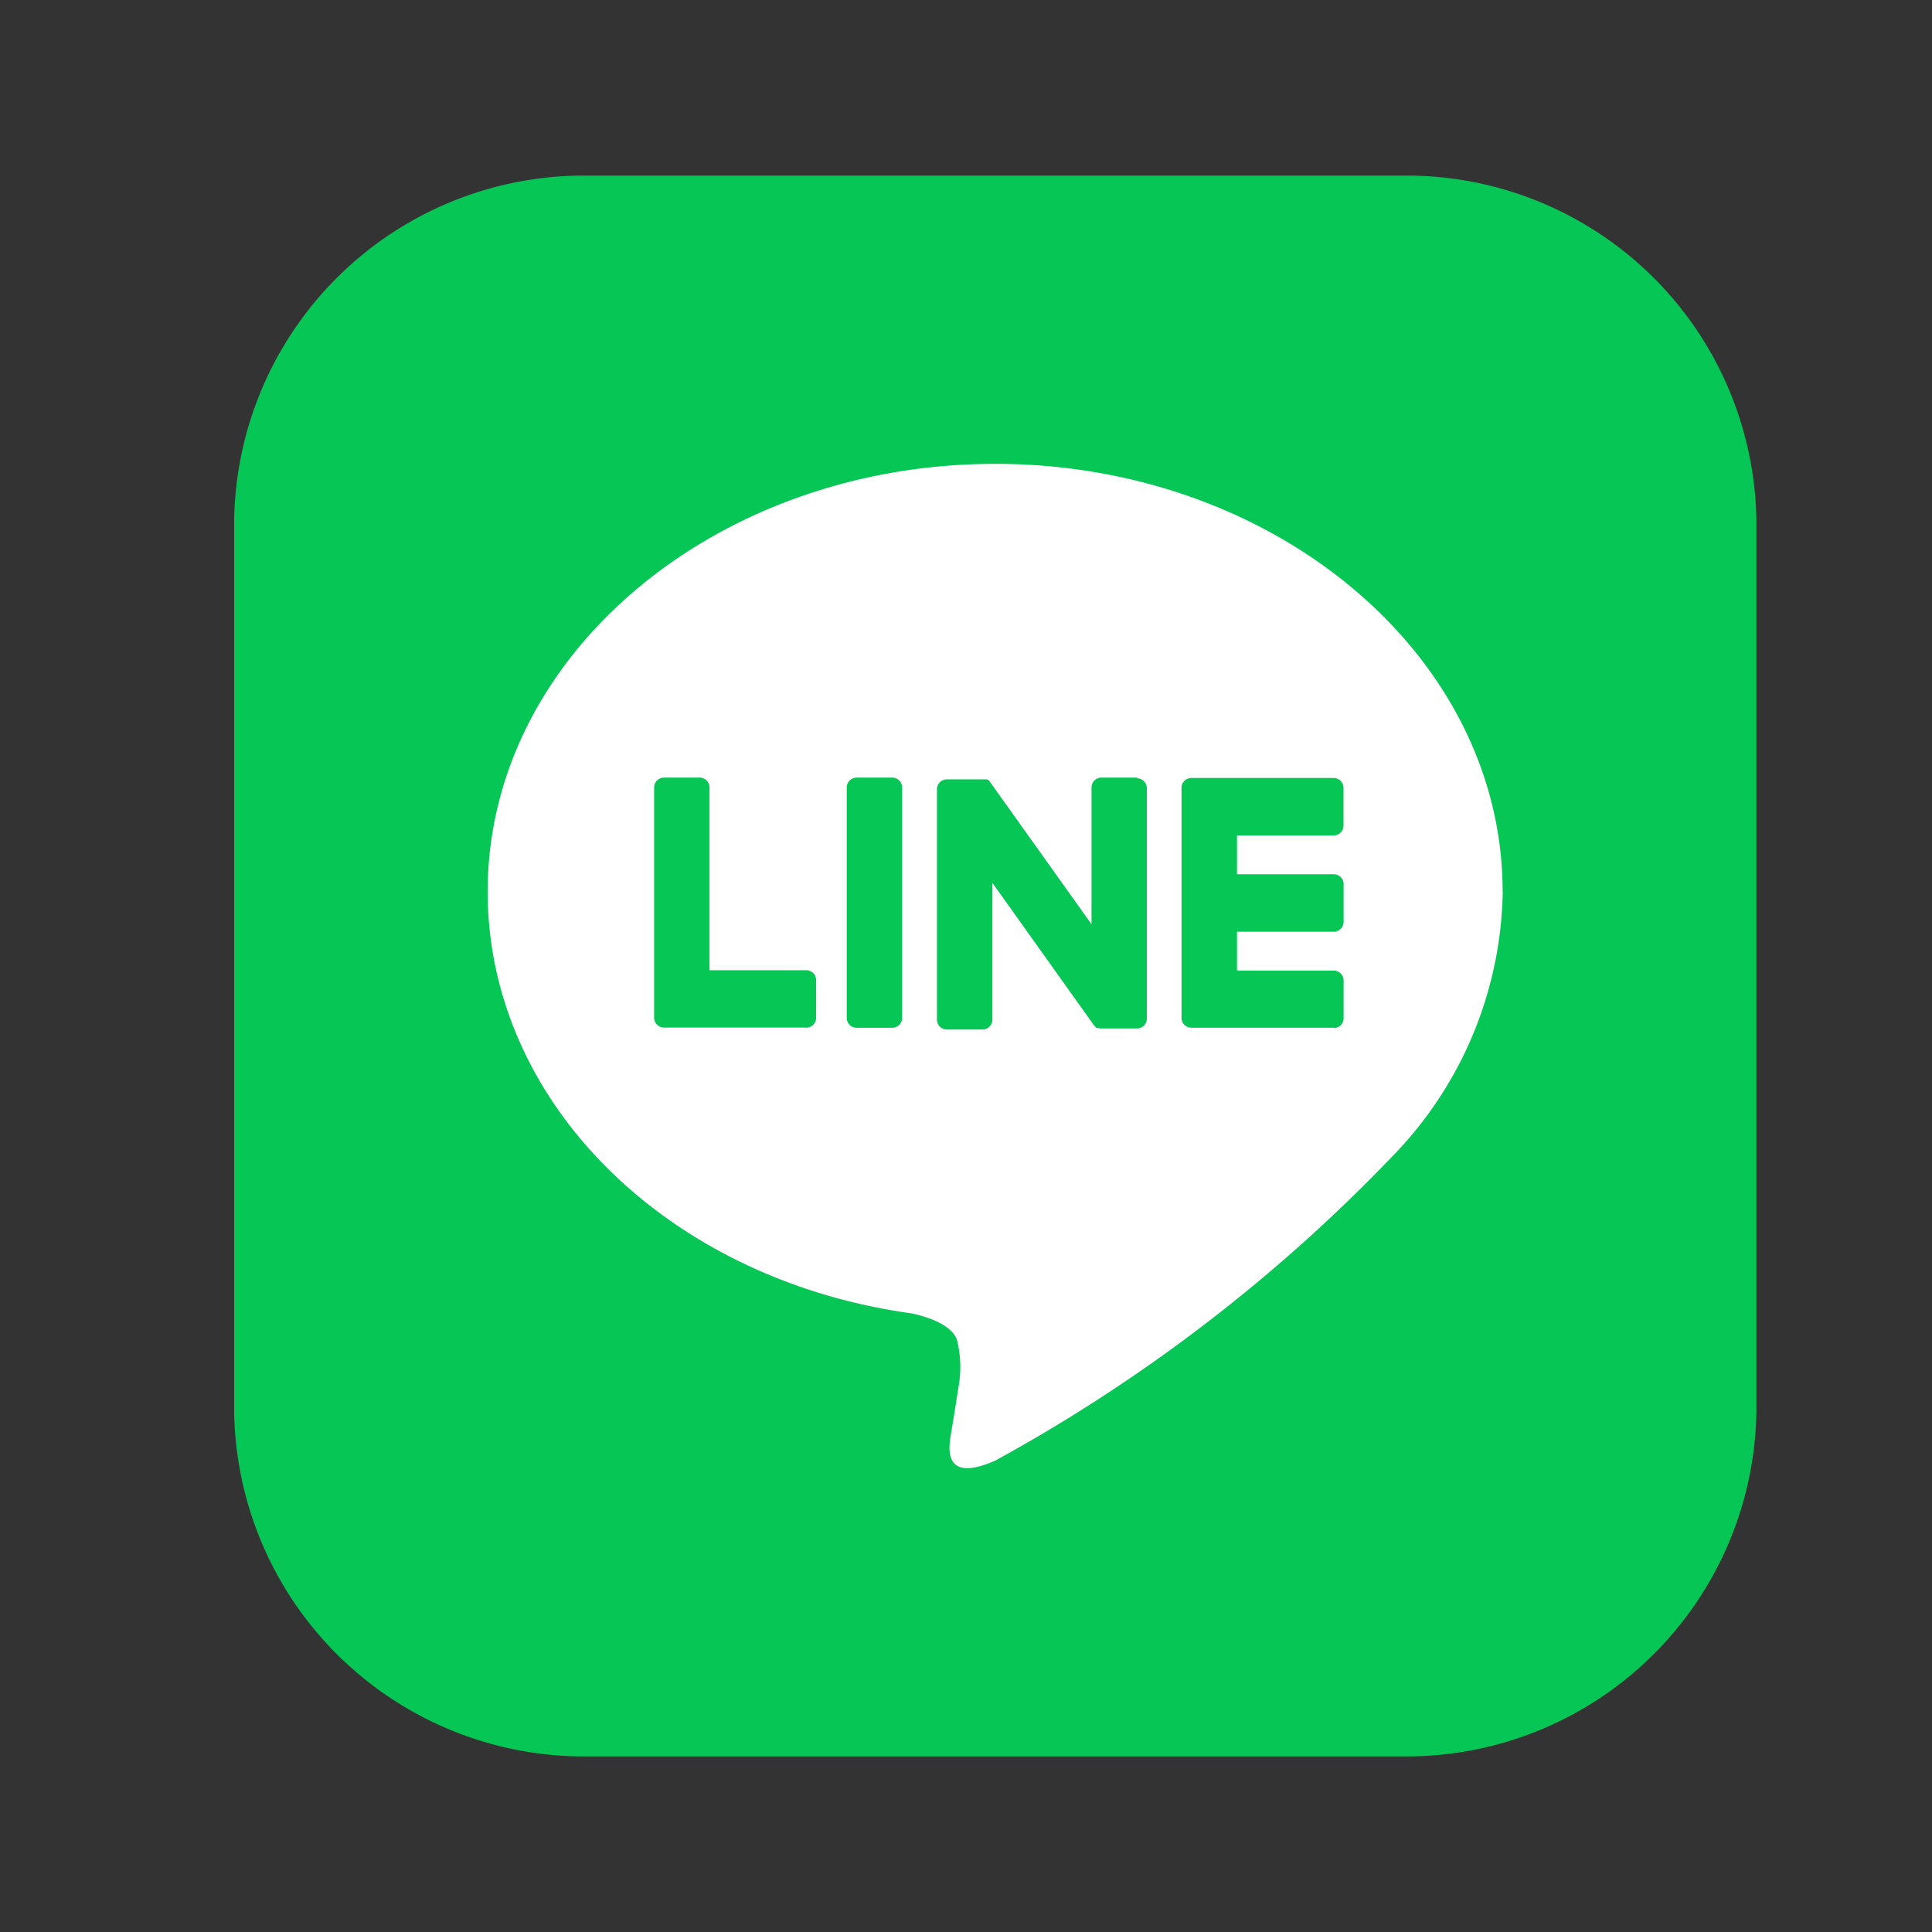
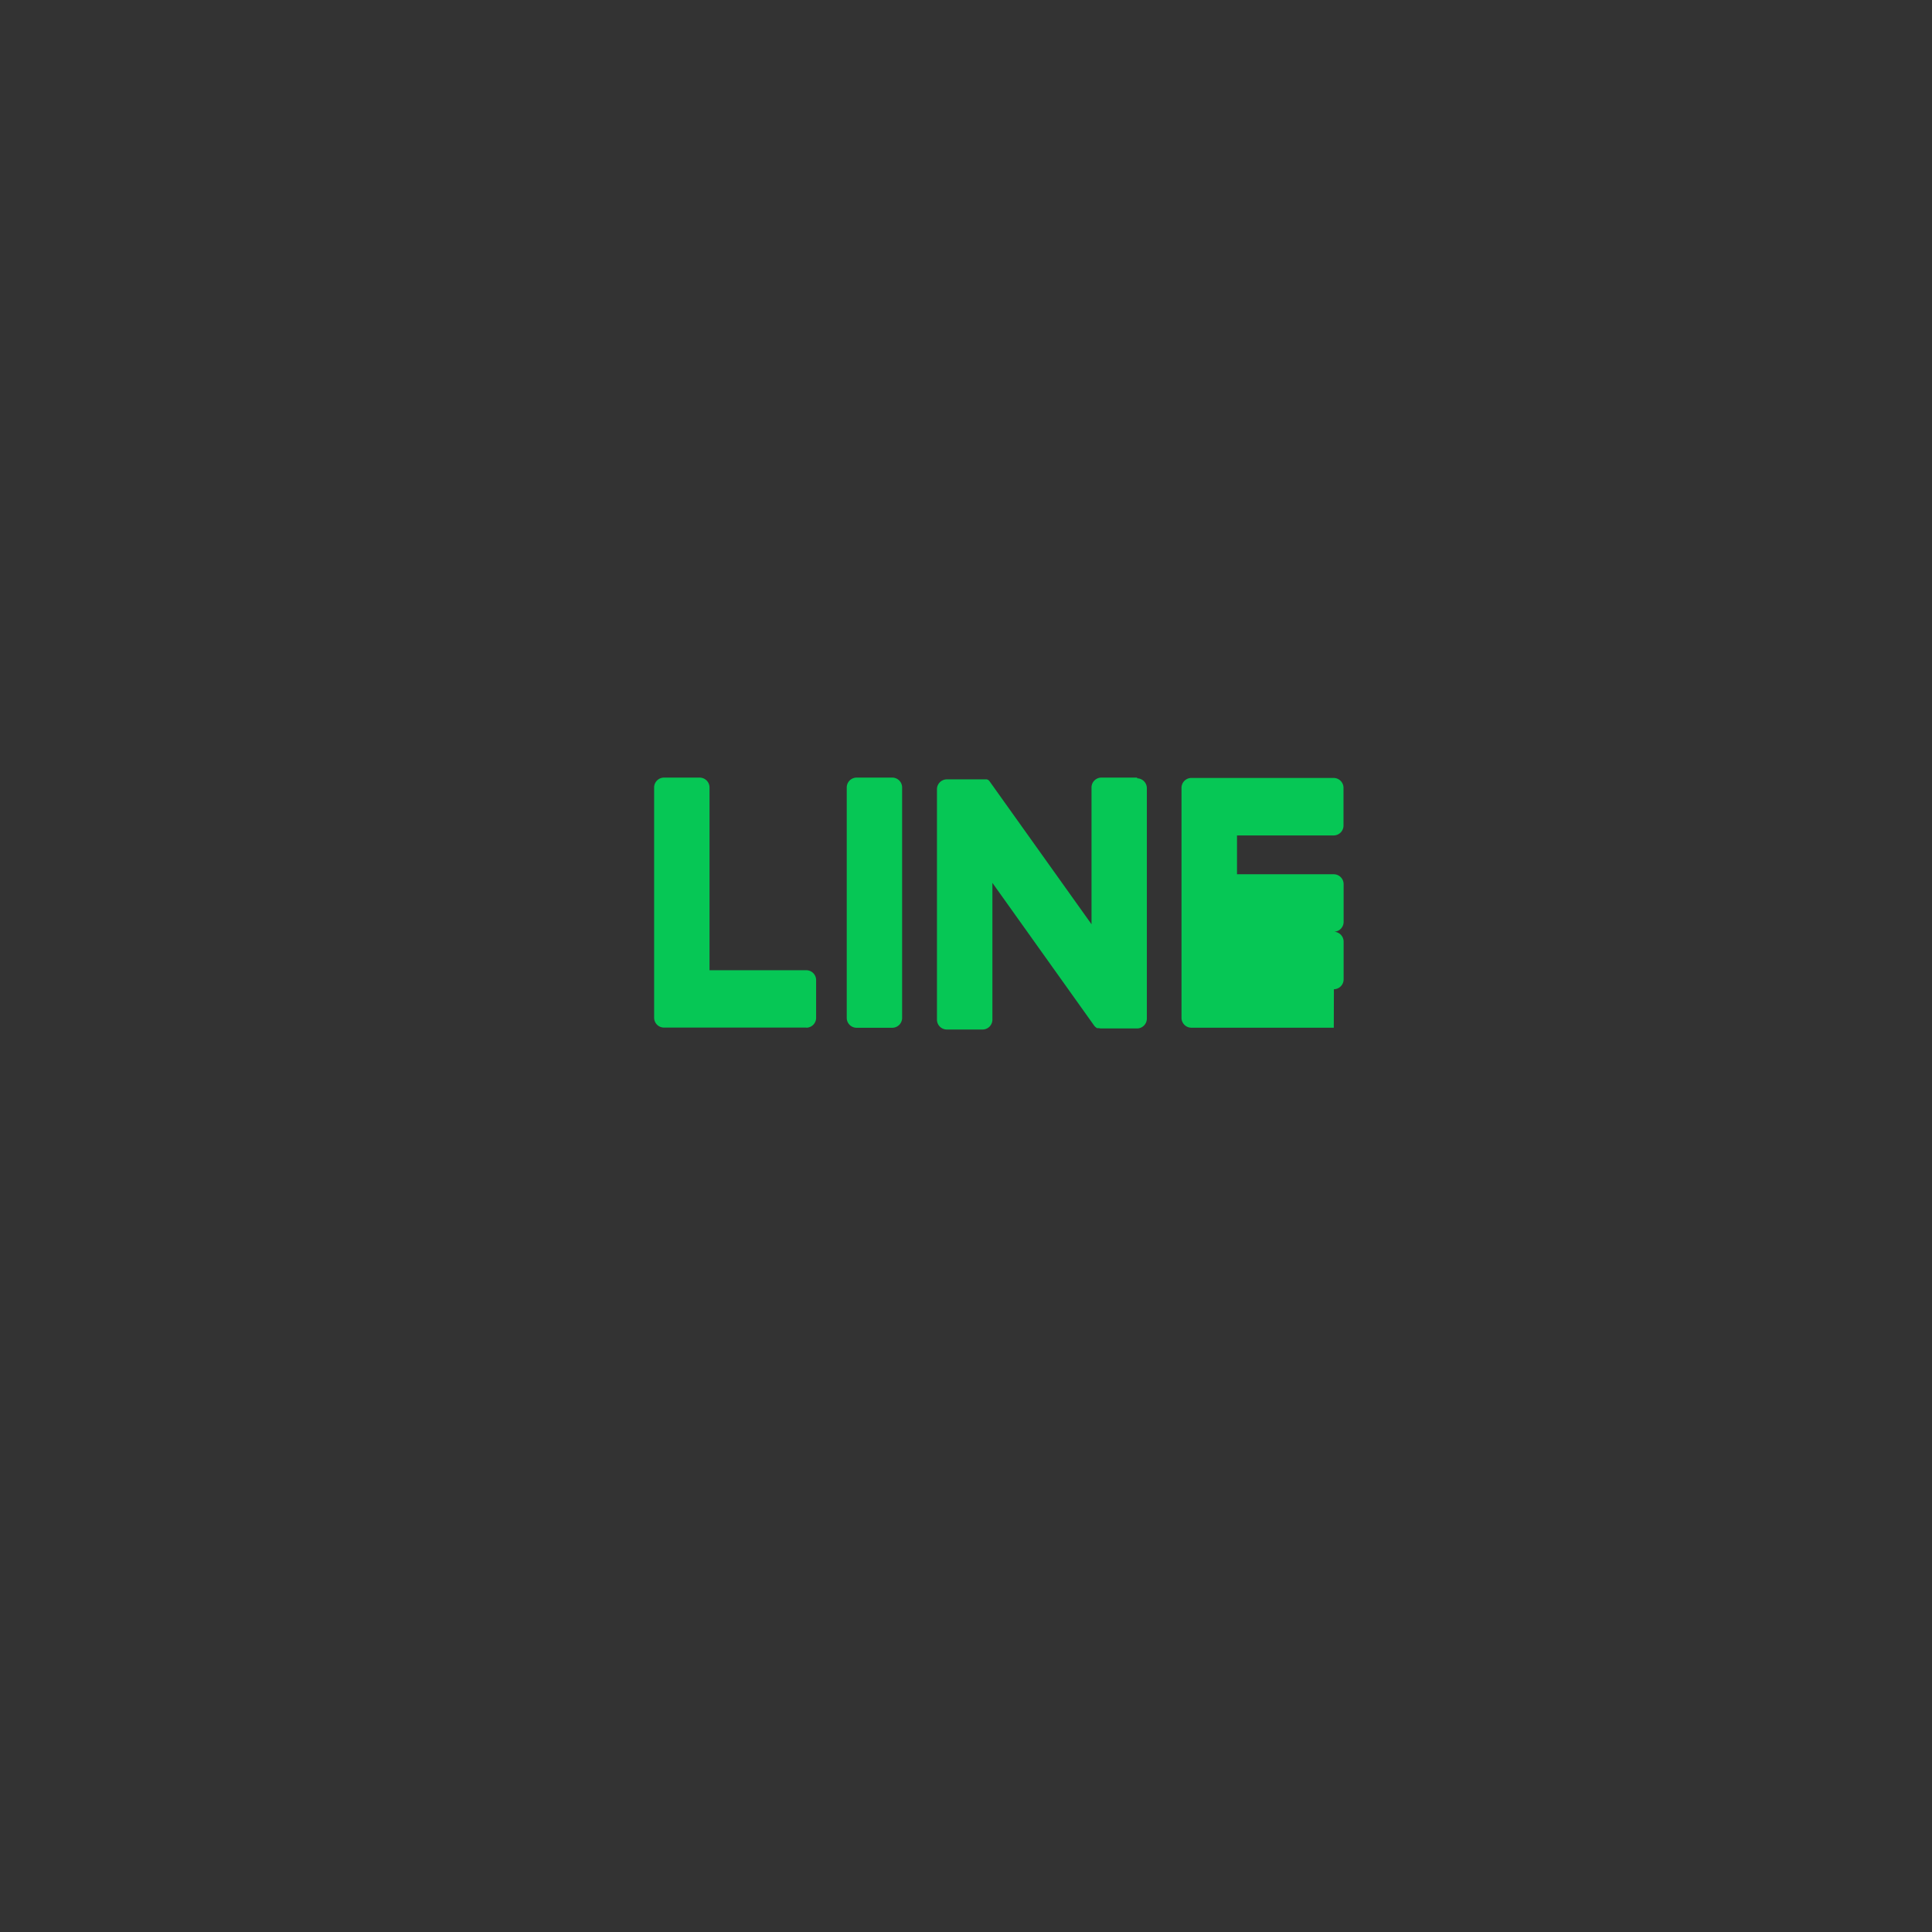
<svg xmlns="http://www.w3.org/2000/svg" width="33" height="33" viewBox="0 0 33 33">
  <rect x="0" y="0" width="33" height="33" fill="#333333" stroke="none" />
  <defs>
    <clipPath id="a">
      <rect width="26" height="27" fill="none" />
    </clipPath>
  </defs>
  <g transform="translate(21840 23636)">
    <g transform="translate(-21836 -23633)">
      <g clip-path="url(#a)">
-         <path d="M20.139,27H5.861A5.977,5.977,0,0,1,0,20.913V6.087A5.977,5.977,0,0,1,5.861,0H20.139A5.977,5.977,0,0,1,26,6.087V20.913A5.977,5.977,0,0,1,20.139,27" fill="#06c755" />
-         <path d="M70.616,65.651c0-4.028-3.889-7.305-8.668-7.305s-8.668,3.277-8.668,7.305c0,3.611,3.084,6.635,7.25,7.207.282.063.666.193.764.444a1.918,1.918,0,0,1,.028.814s-.1.635-.124.771c-.038.227-.174.89.751.485a28.059,28.059,0,0,0,6.811-5.226h0a6.626,6.626,0,0,0,1.858-4.495" transform="translate(-48.95 -53.423)" fill="#fff" />
-         <path d="M201.753,126.128h-2.435a.169.169,0,0,1-.166-.172v0h0v-3.922h0v0a.169.169,0,0,1,.166-.172h2.435a.169.169,0,0,1,.166.172v.638a.169.169,0,0,1-.166.172H200.1v.663h1.655a.169.169,0,0,1,.166.172v.638a.169.169,0,0,1-.166.172H200.1v.663h1.655a.169.169,0,0,1,.166.172v.638a.169.169,0,0,1-.166.172" transform="translate(-182.971 -111.574)" fill="#06c755" />
+         <path d="M201.753,126.128h-2.435a.169.169,0,0,1-.166-.172v0h0v-3.922h0v0a.169.169,0,0,1,.166-.172h2.435a.169.169,0,0,1,.166.172v.638a.169.169,0,0,1-.166.172H200.1v.663h1.655a.169.169,0,0,1,.166.172v.638a.169.169,0,0,1-.166.172H200.1h1.655a.169.169,0,0,1,.166.172v.638a.169.169,0,0,1-.166.172" transform="translate(-182.971 -111.574)" fill="#06c755" />
        <path d="M90.879,126.128a.169.169,0,0,0,.166-.172v-.638a.169.169,0,0,0-.166-.172H89.224v-3.118a.169.169,0,0,0-.165-.172h-.615a.169.169,0,0,0-.166.172v3.926h0v0a.169.169,0,0,0,.166.172h2.435Z" transform="translate(-81.105 -111.574)" fill="#06c755" />
        <path d="M129.51,121.855H128.9a.169.169,0,0,0-.166.172v3.929a.169.169,0,0,0,.166.172h.615a.169.169,0,0,0,.165-.172v-3.929a.169.169,0,0,0-.165-.172" transform="translate(-118.271 -111.573)" fill="#06c755" />
        <path d="M151.074,121.855h-.615a.169.169,0,0,0-.165.172v2.333l-1.731-2.427-.013-.018h0l-.01-.011,0,0-.009-.008,0,0-.009-.006-.005,0-.009-.005-.005,0-.01,0-.005,0-.01,0-.006,0-.01,0h-.642a.169.169,0,0,0-.166.172v3.929a.169.169,0,0,0,.166.172h.615a.169.169,0,0,0,.166-.172v-2.333l1.733,2.431a.171.171,0,0,0,.043.043h0l.01.007,0,0,.008,0,.008,0,.005,0,.011,0h0a.163.163,0,0,0,.043.006h.611a.169.169,0,0,0,.166-.172v-3.929a.169.169,0,0,0-.166-.172" transform="translate(-135.65 -111.573)" fill="#06c755" />
      </g>
    </g>
-     <rect width="33" height="33" transform="translate(-21840 -23636)" fill="none" />
  </g>
</svg>